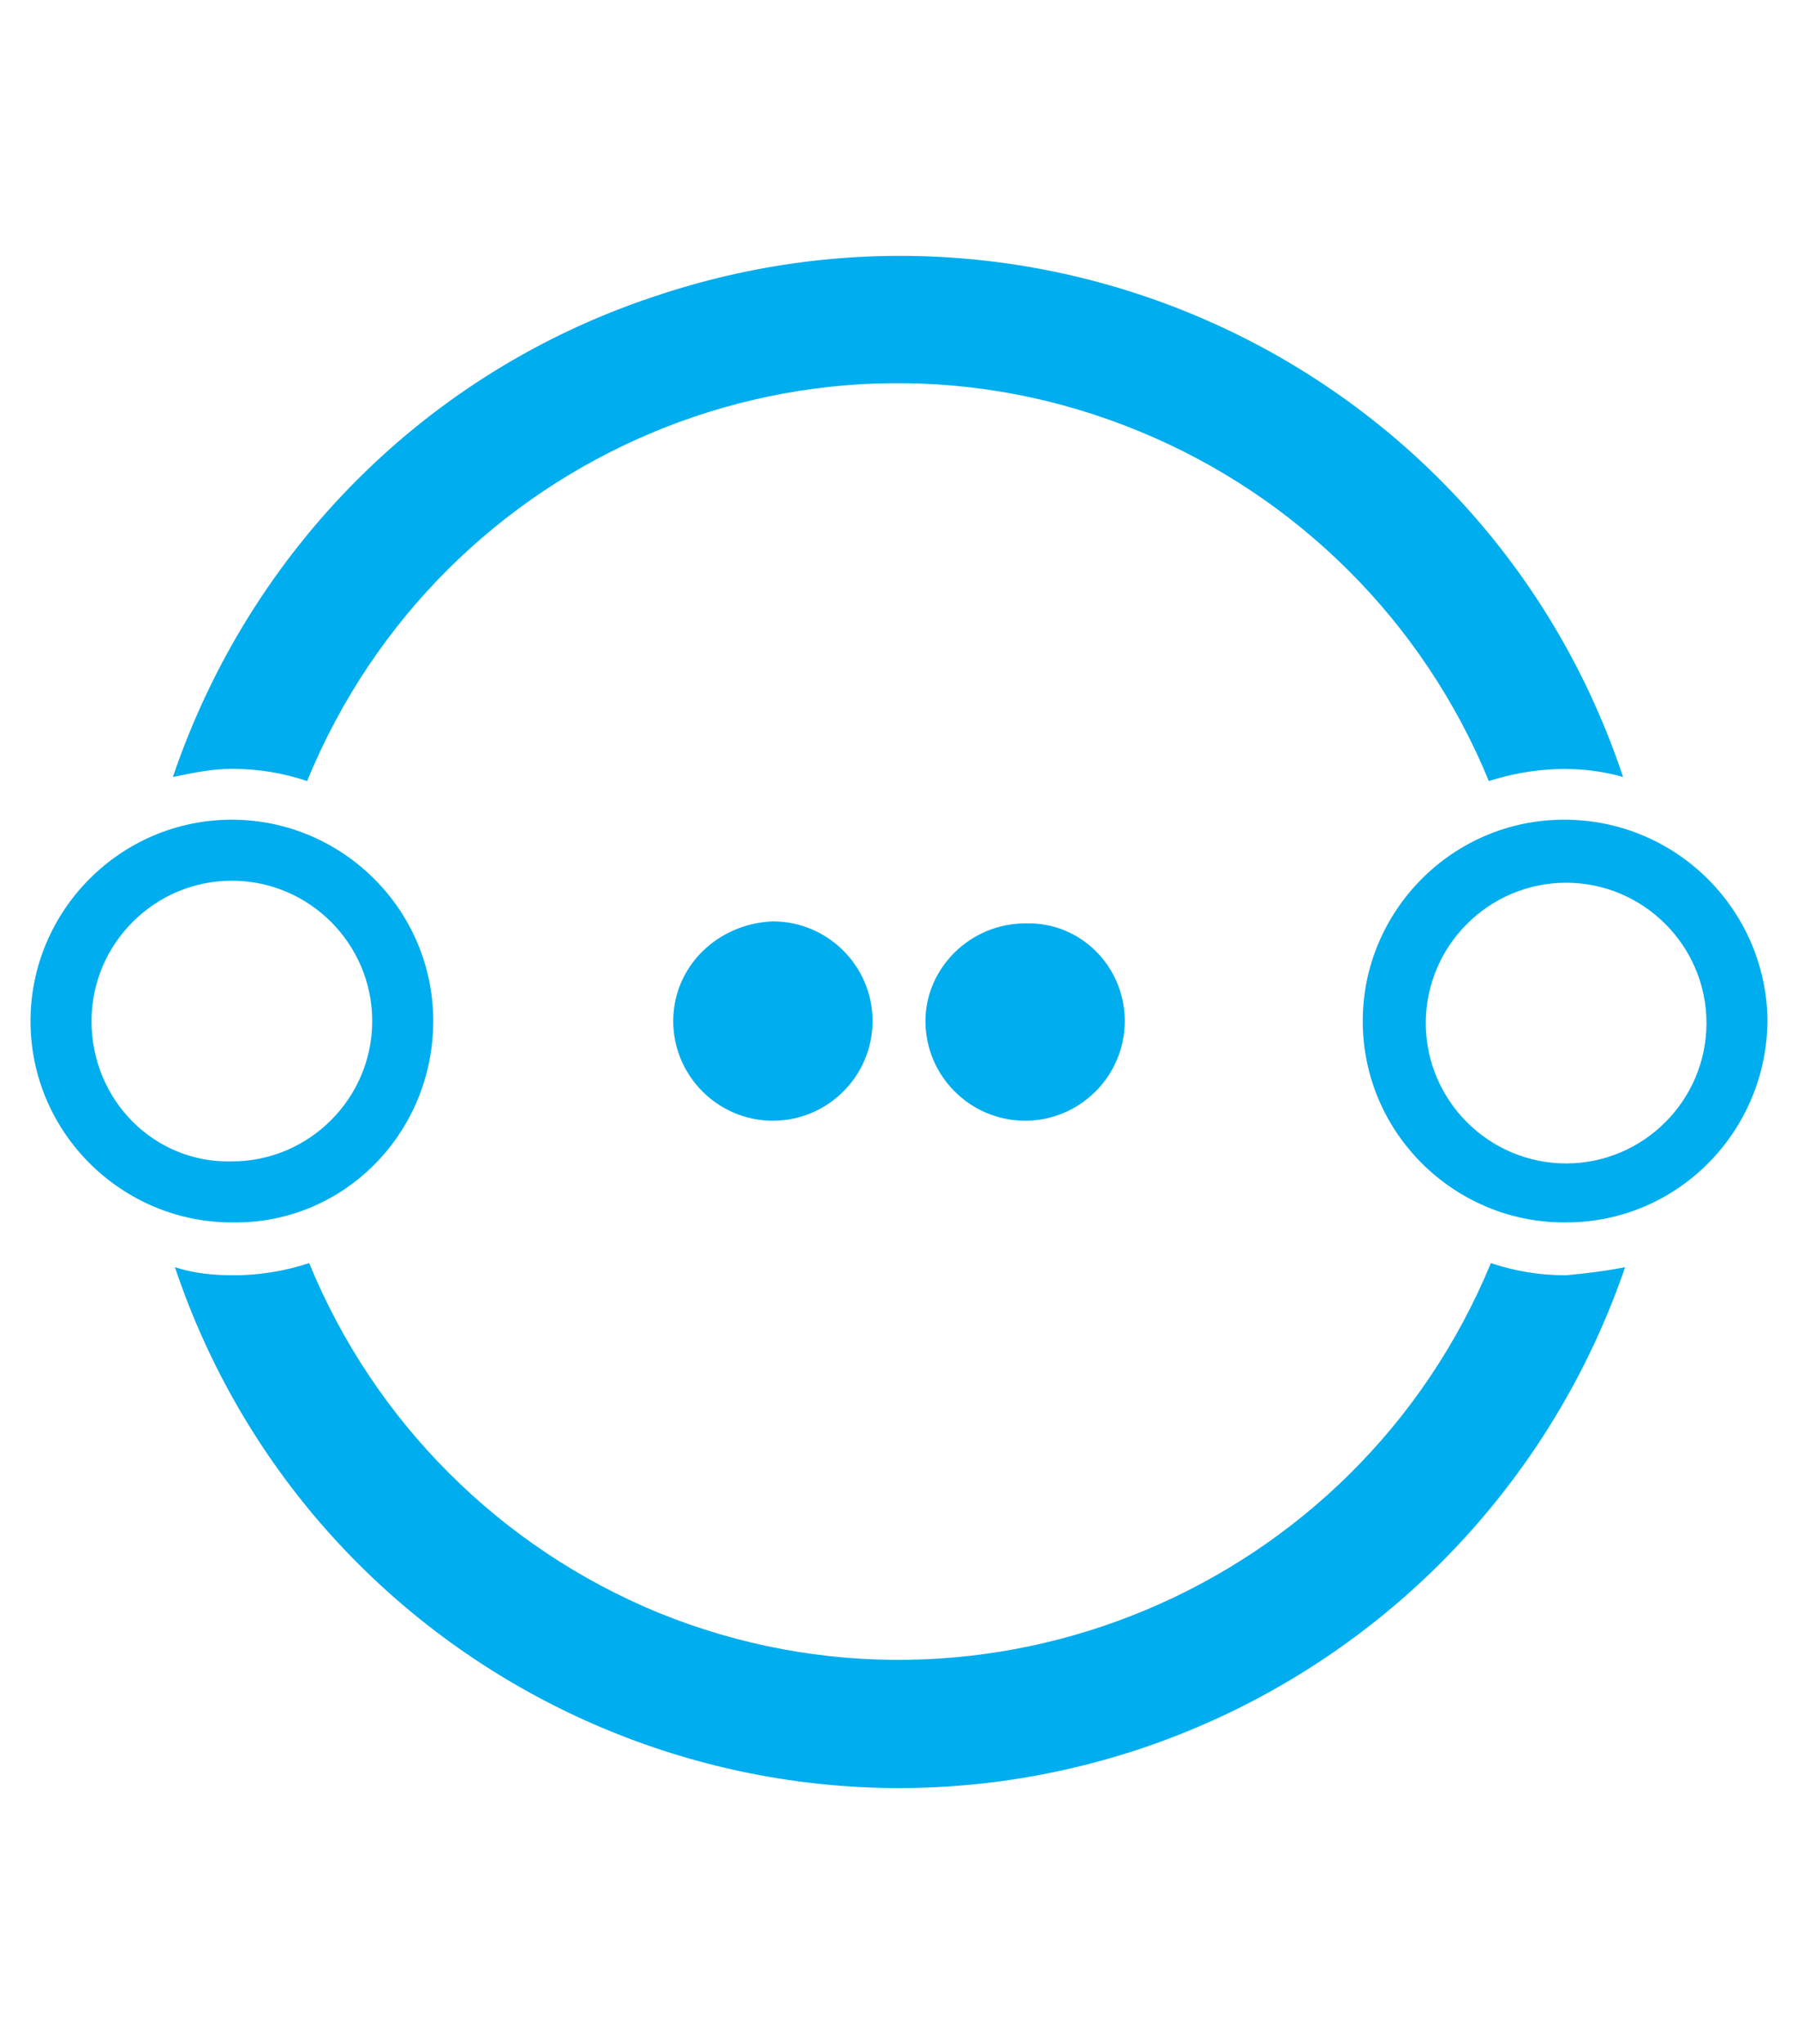
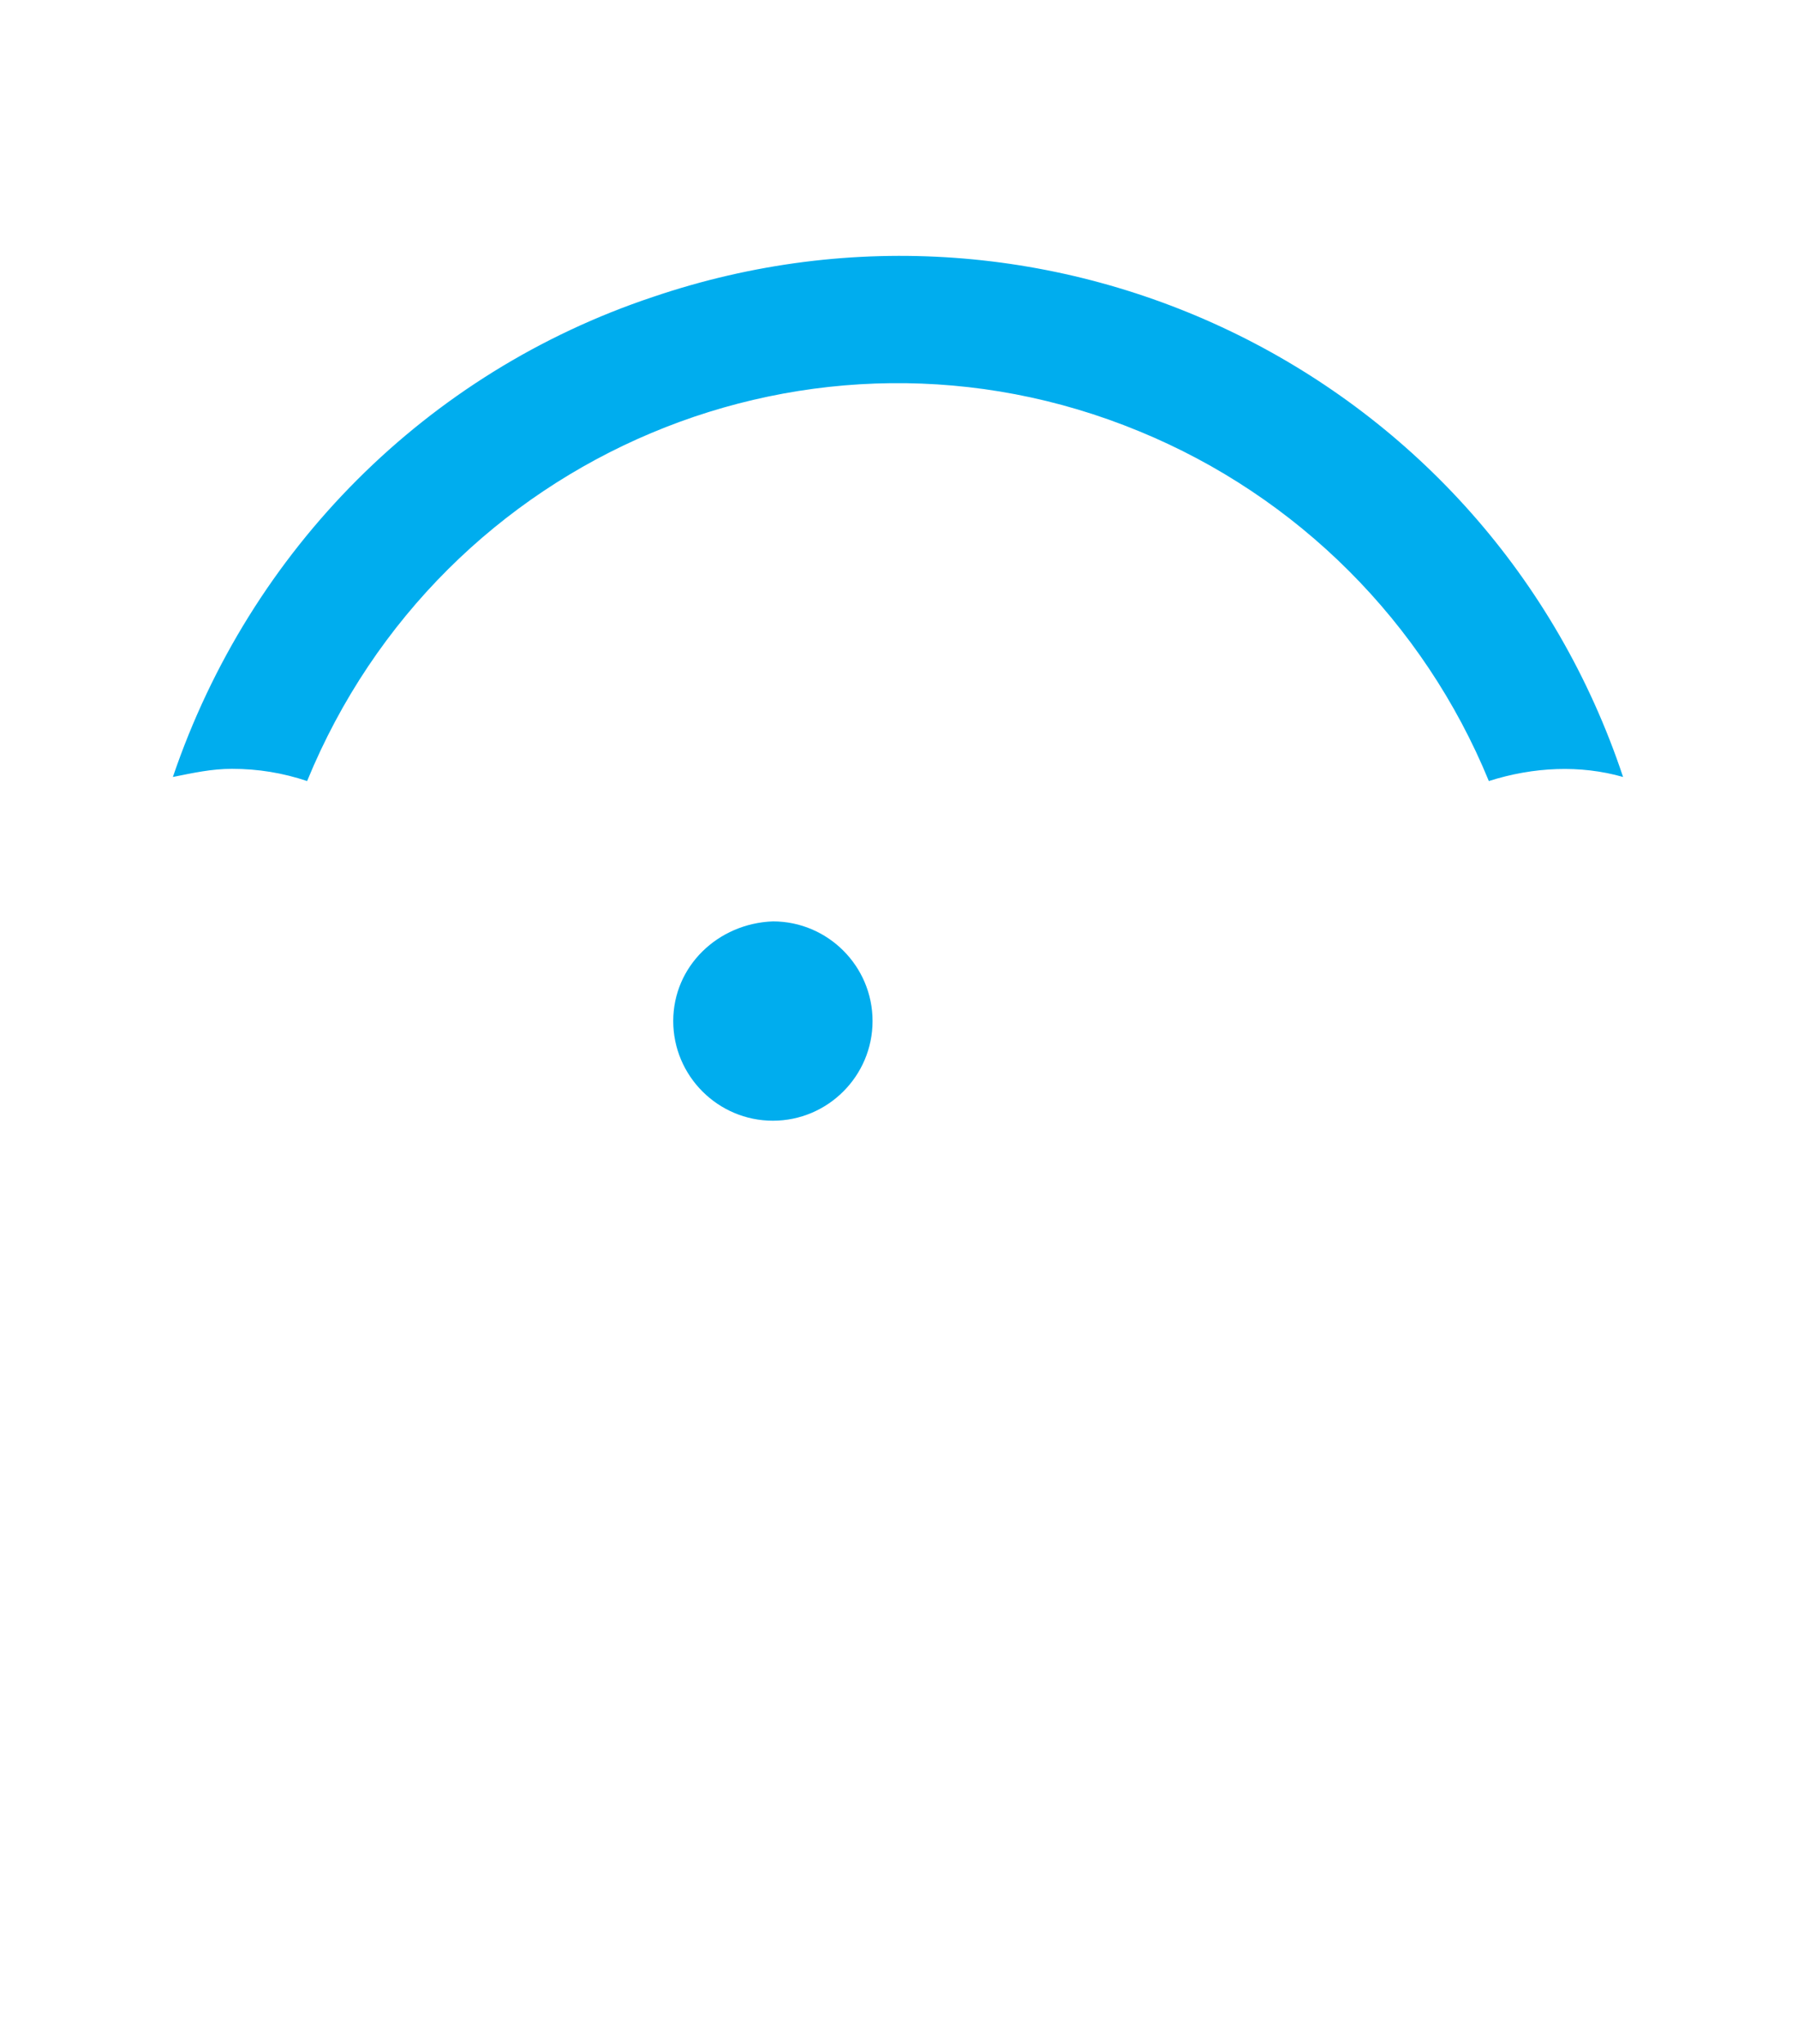
<svg xmlns="http://www.w3.org/2000/svg" xml:space="preserve" style="enable-background:new 0 0 88.4 100.5;" viewBox="0 0 88.4 100.5" y="0px" x="0px" id="Capa_1" version="1.1">
  <style type="text/css">
	.st0{fill:#00ADEE;}
</style>
  <title>HIGHER_ICON</title>
  <g>
-     <path d="M45.5,50.2C45.5,50.2,45.5,50.2,45.5,50.2c0,2.7,2.2,4.9,4.9,4.9c2.7,0,4.9-2.2,4.9-4.9c0-2.7-2.2-4.9-4.9-4.8   C47.7,45.4,45.5,47.6,45.5,50.2z" class="st0" />
    <path d="M33.1,50.2C33.1,50.2,33.1,50.2,33.1,50.2c0,2.7,2.2,4.9,4.9,4.9c2.7,0,4.9-2.2,4.9-4.9c0-2.7-2.2-4.9-4.9-4.9   C35.3,45.4,33.1,47.5,33.1,50.2z" class="st0" />
-     <path d="M76.9,40.3c-5.5,0-9.9,4.5-9.9,9.9c0,5.5,4.5,9.9,9.9,9.9c0,0,0,0,0.1,0c5.5,0,9.9-4.5,9.9-10   C86.8,44.7,82.4,40.3,76.9,40.3z M77,57.2c-3.8,0-6.9-3.1-6.9-6.9c0-3.8,3.1-6.9,6.9-6.9c3.8,0,6.9,3.1,6.9,6.9   C83.9,54.1,80.8,57.2,77,57.2z" class="st0" />
    <path d="M15.1,38.4C21.7,22.3,40,14.6,56,21.2c7.8,3.2,14,9.4,17.2,17.2c2.2-0.7,4.5-0.8,6.6-0.2   C73.2,18.4,51.8,7.9,32.1,14.6C21,18.3,12.3,27,8.5,38.2c1-0.2,1.9-0.4,2.9-0.4C12.7,37.8,13.9,38,15.1,38.4z" class="st0" />
-     <path d="M73.3,62.1c-6.6,16-24.9,23.7-40.9,17.2c-7.8-3.2-14-9.4-17.2-17.2c-1.2,0.4-2.5,0.6-3.7,0.6   c-1,0-2-0.1-2.9-0.4C15.2,82,36.6,92.6,56.3,85.9c11.1-3.8,19.8-12.5,23.6-23.6c-1,0.2-1.9,0.3-2.9,0.4   C75.7,62.7,74.5,62.5,73.3,62.1z" class="st0" />
-     <path d="M21.3,50.2c0-5.5-4.5-9.9-9.9-9.9c-5.5,0-9.9,4.5-9.9,9.9c0,5.5,4.5,9.9,9.9,9.9   C16.9,60.2,21.3,55.7,21.3,50.2z M4.5,50.2c0-3.8,3.1-6.9,6.9-6.9c3.8,0,6.9,3.1,6.9,6.9c0,3.8-3.1,6.9-6.9,6.9   C7.6,57.2,4.5,54.1,4.5,50.2z" class="st0" />
  </g>
</svg>